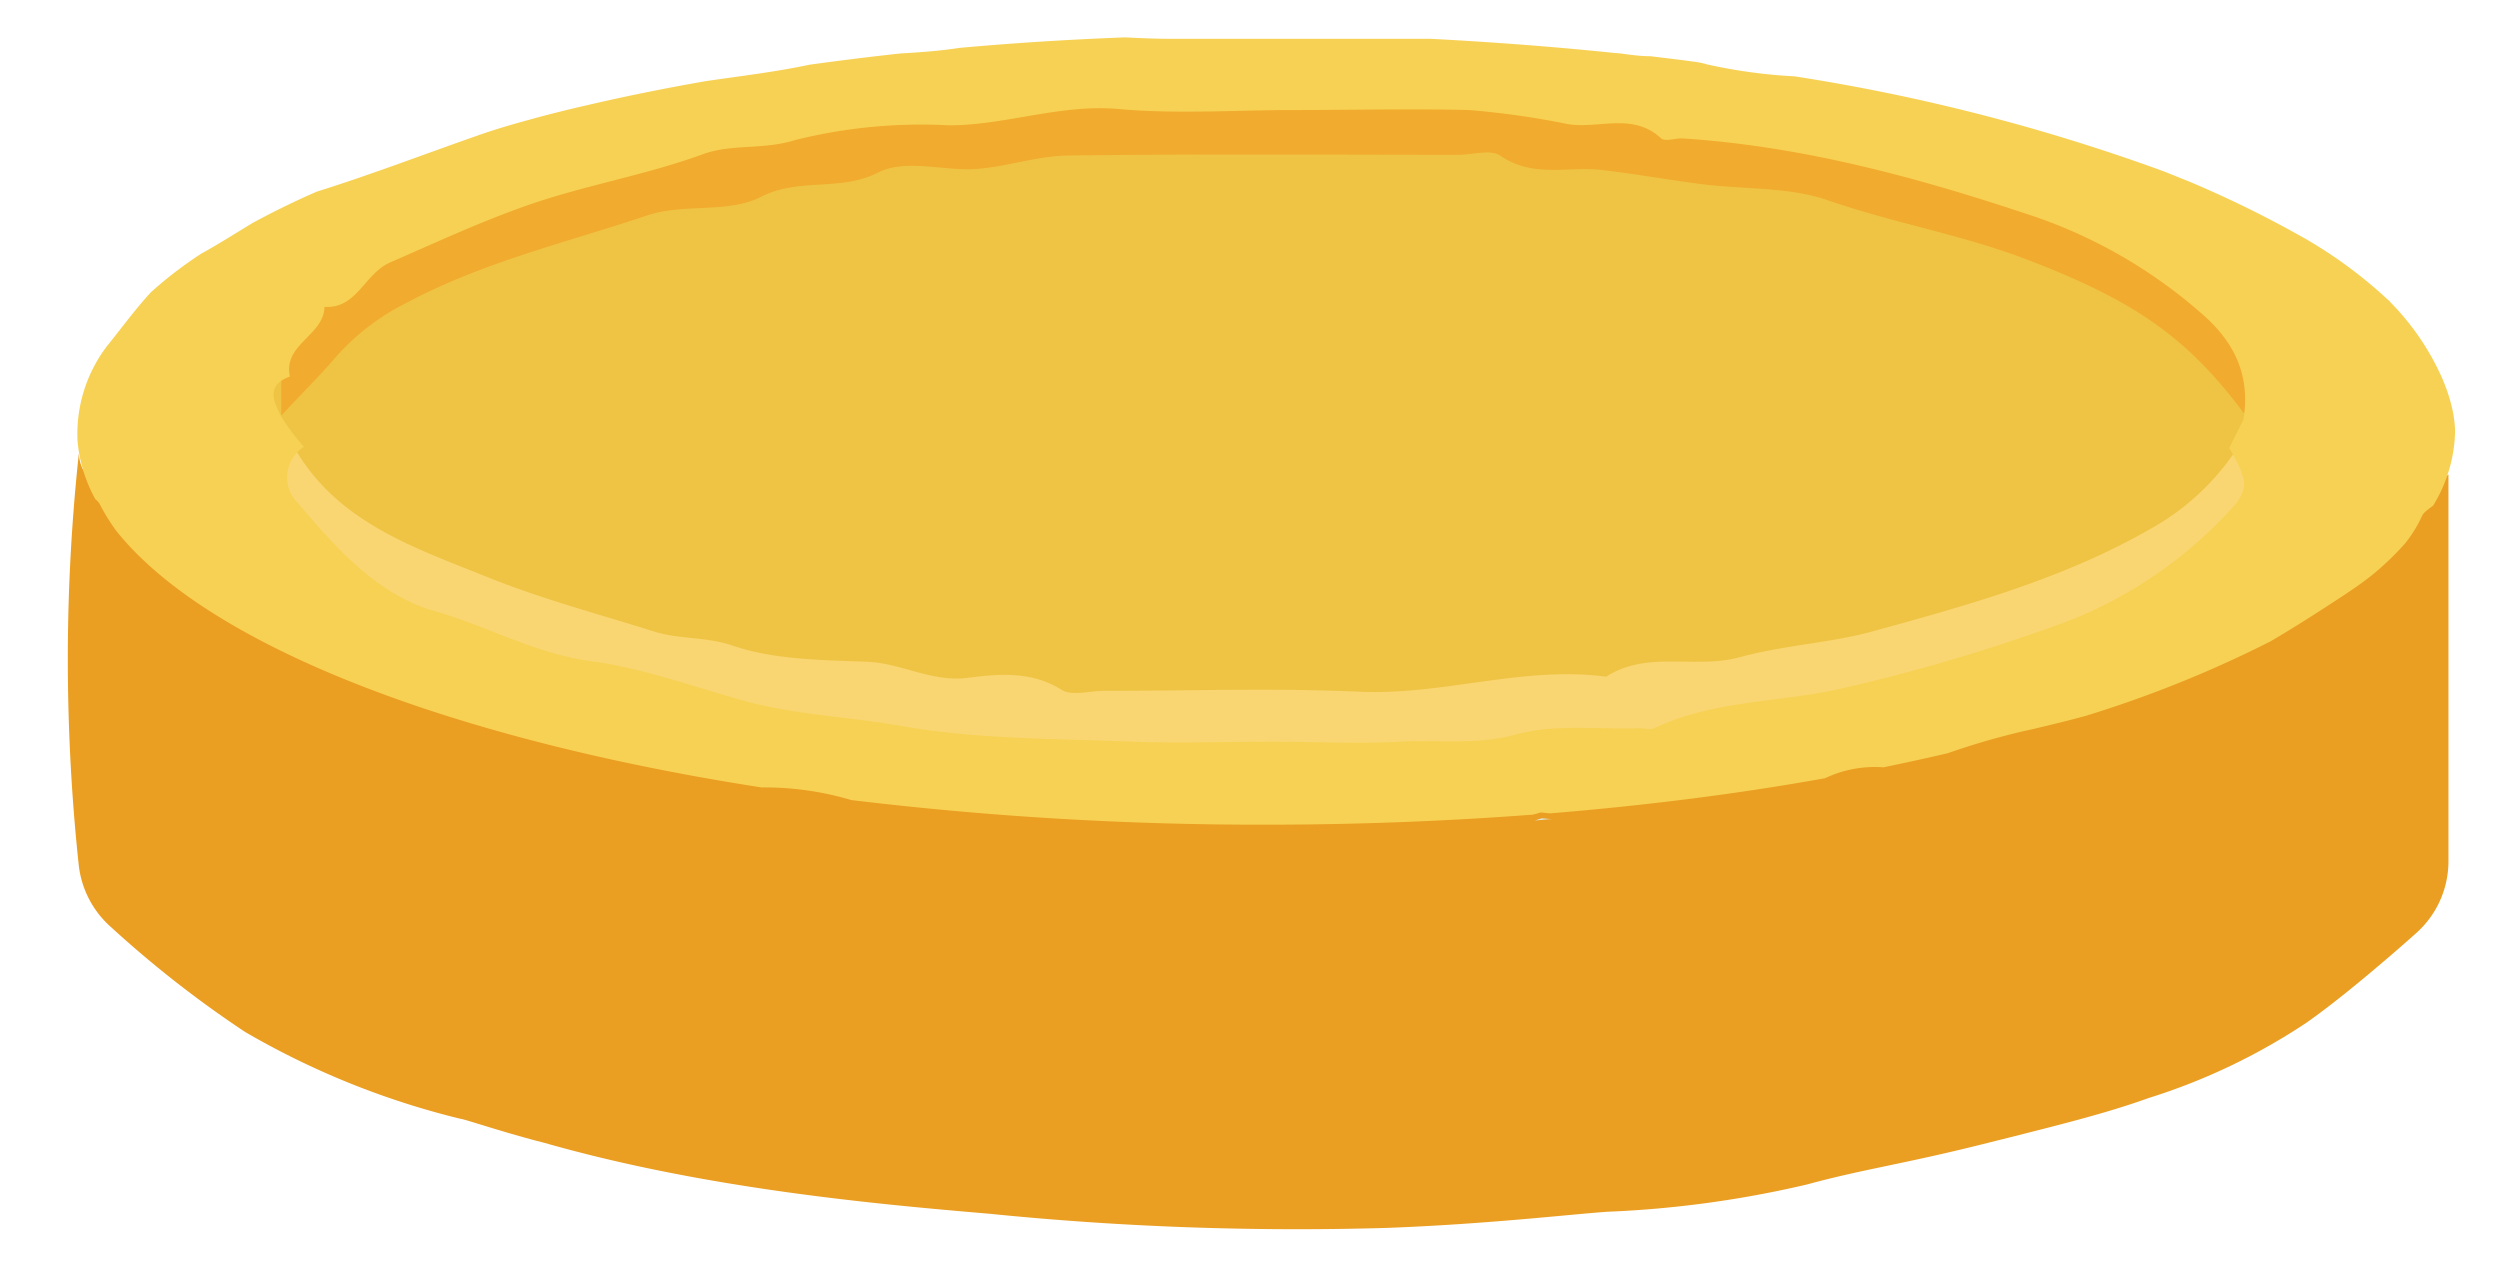
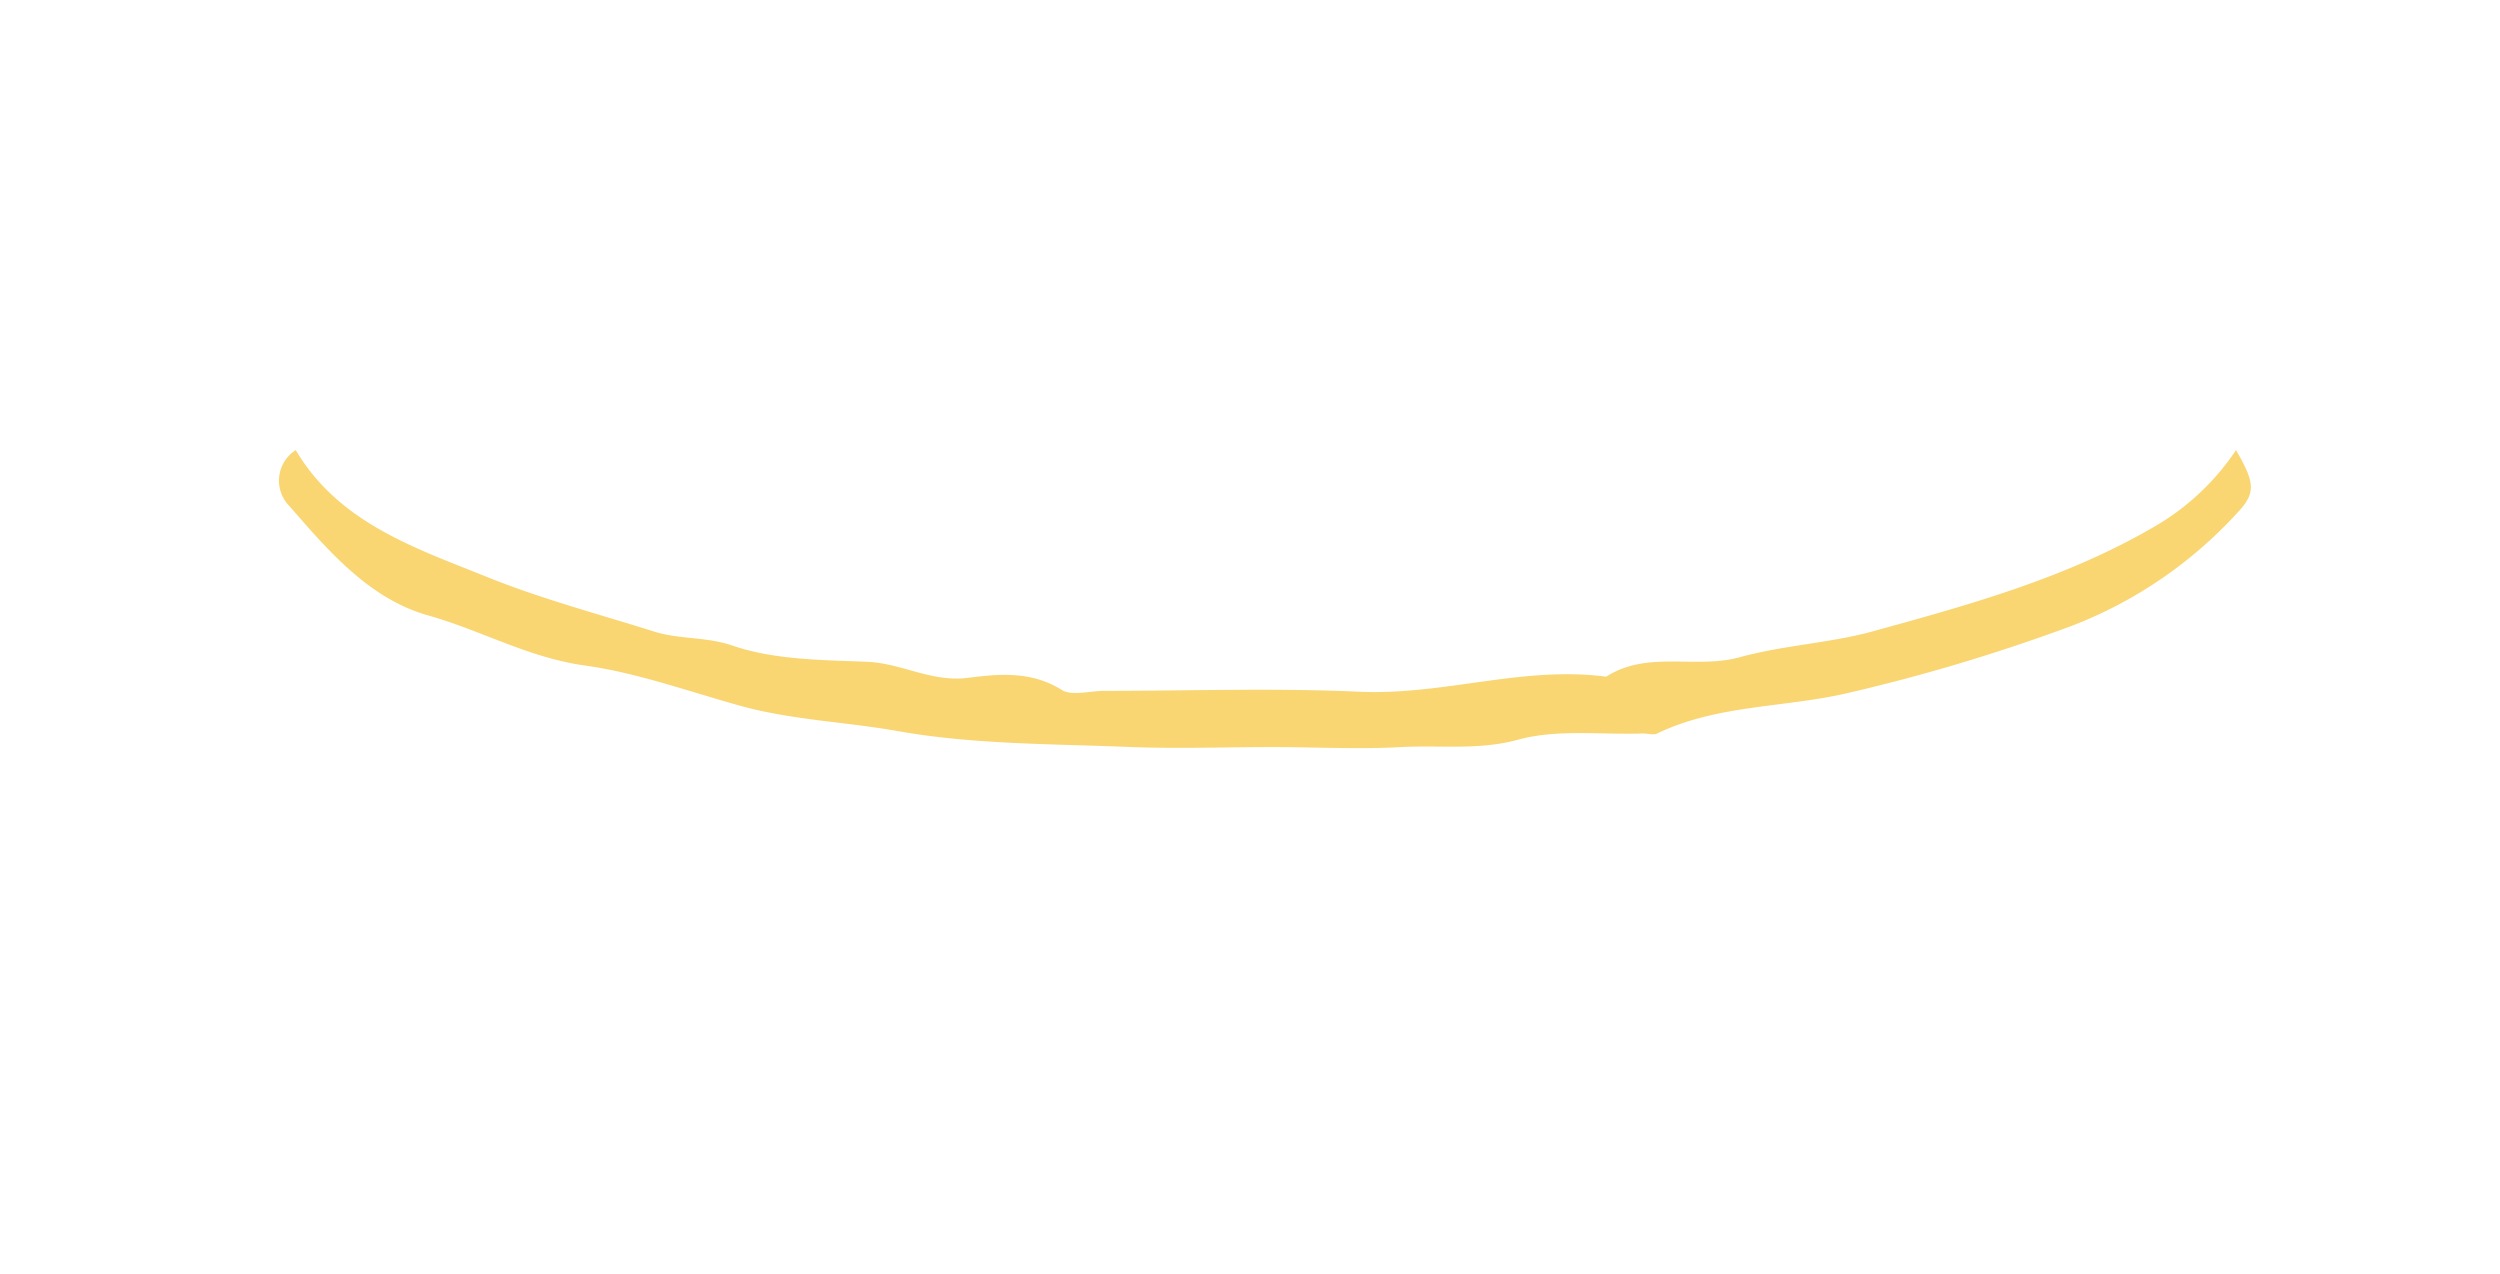
<svg xmlns="http://www.w3.org/2000/svg" id="Слой_1" data-name="Слой 1" viewBox="0 0 176.52 89.94">
  <defs>
    <style>.cls-1{fill:#ea9e22;}.cls-2{fill:#efc445;}.cls-3{fill:#f9d672;}.cls-4{fill:#f1ab2e;}.cls-5{fill:#f7d153;}.cls-6{fill:#dcece9;}</style>
  </defs>
  <title>monetar</title>
-   <path class="cls-1" d="M172.88,33.5V60.79a6.8,6.8,0,0,1-2.25,5.07c-.74.66-1.56,1.38-2.47,2.15-1.25,1.06-3.33,2.81-5.29,4.19a43.55,43.55,0,0,1-11.13,5.32c-3.05,1.09-6,1.83-11.84,3.29-5.56,1.39-8.42,1.76-12.3,2.82a74.73,74.73,0,0,1-14.13,1.93c-2.78.2-8.57.88-15.56,1.14a216.77,216.77,0,0,1-28.06-1c-7.86-.67-20-1.75-31.39-5C35.68,80,32.75,79,32.53,79A57,57,0,0,1,17.3,72.86a77.24,77.24,0,0,1-9.44-7.38,6.84,6.84,0,0,1-2.3-4.4c-.42-3.92-.7-8.19-.76-12.78A135.91,135.91,0,0,1,5.57,32a2.76,2.76,0,0,0,.25,1.08,4,4,0,0,0,.27.44c.15.2.3.32.32.36a15.71,15.71,0,0,0,1.15,1.86c3.52,5,9.16,7.24,14.36,10,2.15,1.14,4.73,1.49,6.91,2.59,2.41,1.21,5.06,1.44,7.55,2.27a79.09,79.09,0,0,0,14.18,3.17c1,.13,1.94.19,2.92.24a21.44,21.44,0,0,1,6.38.9l.2.07c2.5,1,4.8.46,7.16.81a58.69,58.69,0,0,0,7.08.95c5.82.14,11.66.17,17.48,0,5.53-.15,11.12.82,16.57-.81a4.91,4.91,0,0,0,.51-.15l.71.06c6.44.54,12.58-1.86,18.94-2.06a4,4,0,0,1,.61-.43,8.22,8.22,0,0,1,4.16-.78,9.34,9.34,0,0,0,3.49-.57c.36-.15.72-.3,1.1-.44a51.5,51.5,0,0,1,6-1.71c1.36-.32,2.61-.63,3.78-1h0a48.68,48.68,0,0,0,13-5.28c1.6-.93,3.3-2,5.23-3.28.67-.45,1.32-.89,1.93-1.37l.14-.11a12.1,12.1,0,0,0,2.3-2.22,8.87,8.87,0,0,0,1.2-2c.11-.25.39-.43.8-.74C172.47,33.83,172.66,33.68,172.88,33.5Z" />
-   <path class="cls-2" d="M160.39,28.3c-.34.76-.69,1.51-1,2.26a18.62,18.62,0,0,1-6.06,6.2c-6.38,4.07-13.42,6.19-20.4,8.31-3,.91-6.39,1.09-9.49,2s-6.66-.58-9.65,1.55c-6.06-.86-11.94,1.5-18,1.19s-12.28-.06-18.41-.06c-1,0-2.3.43-3-.08-2.18-1.52-4.55-1.28-6.78-1-2.61.37-4.78-1.16-7.26-1.28-3.27-.16-6.71-.12-9.74-1.28-2-.74-3.86-.49-5.7-1.13-4.07-1.41-8.22-2.62-12.17-4.38-5.19-2.3-10.68-4.29-13.81-10.1a17.65,17.65,0,0,1-1.64-2.41c-.54-1.18-1.2-2.53.62-3.23v2.9c1.68-1.89,2.88-3.13,4-4.47a17,17,0,0,1,5.11-4.12c5.55-3.09,11.61-4.58,17.47-6.65,2.6-.91,5.8-.14,8.17-1.4,2.79-1.5,5.75-.37,8.53-1.88,1.93-1,4.71-.05,7.09-.24s4.49-1,6.75-1C84.31,7.9,93.7,8,103.09,8c1,0,2.31-.44,3,.08,2.34,1.68,4.87.76,7.3,1.06s4.83.78,7.26,1.11c3.1.42,6.36.21,9.26,1.26,4.7,1.7,9.58,2.59,14.2,4.43C152.35,19.2,156.1,22.08,160.39,28.3Z" />
  <path class="cls-3" d="M158,36.18a30.83,30.83,0,0,1-11.69,8,129.35,129.35,0,0,1-16,4.79c-4.42,1-9.11.8-13.3,2.82-.27.13-.66,0-1,0-3,.1-6.06-.32-8.83.44s-5.51.37-8.25.52c-3,.17-6,0-9,0-3.33,0-6.67.12-10,0-5.53-.23-11.14-.17-16.55-1.13-3.72-.66-7.53-.78-11.2-1.81S44.93,47.5,41.36,47c-4-.54-7.38-2.49-11.11-3.54-4.11-1.15-7-4.48-9.77-7.68a2.56,2.56,0,0,1,.4-4c3.05,5.14,8.4,6.9,13.46,8.94,3.85,1.56,7.9,2.63,11.87,3.88,1.79.56,3.65.34,5.56,1,2.95,1,6.31,1,9.5,1.13,2.41.11,4.53,1.46,7.08,1.13,2.17-.28,4.48-.49,6.61.85.71.45,2,.07,3,.07,6,0,12-.21,18,.06S107.5,47,113.41,47.78c2.92-1.88,6.3-.52,9.41-1.37s6.3-1,9.26-1.79c6.8-1.87,13.67-3.75,19.89-7.35a17.4,17.4,0,0,0,5.91-5.49C159.21,34.07,159.3,34.8,158,36.18Z" />
-   <path class="cls-4" d="M158.88,29.78C154.7,24,151,21.33,143,18.28c-4.51-1.71-9.27-2.53-13.85-4.11-2.83-1-6-.78-9-1.17-2.37-.3-4.72-.73-7.08-1s-4.83.58-7.12-1c-.7-.48-1.95-.07-2.95-.07-9.16,0-18.31-.07-27.46.05-2.2,0-4.38.78-6.58.95s-5-.73-6.91.23c-2.72,1.4-5.6.35-8.32,1.74-2.31,1.18-5.43.45-8,1.3-5.71,1.92-11.62,3.3-17,6.17a16.41,16.41,0,0,0-5,3.82c-1.06,1.24-2.23,2.4-3.87,4.15v-2.7c-.5-2.42,2.43-3.06,2.46-5.19,2.32.14,2.83-2.48,4.68-3.31,3.1-1.42,6.15-2.91,9.35-4.11,4.22-1.61,8.67-2.35,12.89-4,2.06-.8,4.3-.31,6.56-1a35.11,35.11,0,0,1,11-1.16c4.08,0,7.93-1.61,12.06-1.22s8.31.08,12.47.08,8.31-.11,12.46,0a58.7,58.7,0,0,1,7.07,1c2.18.37,4.58-.89,6.6,1,.27.25,1,0,1.46,0,8.67.58,16.92,2.95,25.12,5.84a35.14,35.14,0,0,1,11.7,7.05A8.36,8.36,0,0,1,158.88,29.78Z" />
-   <path class="cls-5" d="M173.11,28.7a12.25,12.25,0,0,0-.85-2.38,18,18,0,0,0-3.5-5c0-.06-.11-.11-.16-.16a32,32,0,0,0-5.31-4l-.15-.09c-.19-.12-.39-.23-.59-.34a76.8,76.8,0,0,0-8-3.92l-1.74-.7a137.25,137.25,0,0,0-26.1-6.72,37,37,0,0,1-6.21-.85c-.19-.06-.38-.1-.57-.14-1.12-.16-2.25-.29-3.4-.43-.71,0-1.42-.1-2.14-.2L114,3.74q-6.29-.65-13-1c-1.86,0-3.73,0-5.6,0H82.59c-1,0-2.11-.05-3.17-.1-4,.15-7.88.4-11.66.74-1.36.21-2.72.31-4.08.39h-.06c-2.21.24-4.36.51-6.47.8-2.39.51-4.86.8-7.32,1.16q-4.3.75-8.3,1.68c-1.36.31-2.69.64-4,1s-2.47.69-3.69,1.12c-3.76,1.31-7.5,2.75-11.25,3.93l-.22.07c-1.61.7-3.11,1.44-4.51,2.2-1.23.74-2.41,1.5-3.65,2.18a28.76,28.76,0,0,0-3.55,2.72c-1.11,1.2-2.12,2.59-3.13,3.84A10.23,10.23,0,0,0,5.47,31a.21.21,0,0,0,0,.08,10.42,10.42,0,0,0,1.26,4.17,1.1,1.1,0,0,1,.32.36,14.32,14.32,0,0,0,1.14,1.85c6.36,8,23.3,14.68,45.58,18.14a21.43,21.43,0,0,1,6.33.89,240.92,240.92,0,0,0,29.25,1.74c6.49,0,12.81-.25,18.89-.71a4.91,4.91,0,0,0,.51-.15c.23,0,.47.05.7.06,6.84-.56,13.34-1.39,19.41-2.48a8.21,8.21,0,0,1,4.13-.77c1.54-.32,3.06-.65,4.55-1a50.82,50.82,0,0,1,6-1.7c1.35-.32,2.59-.62,3.75-.94h0a82.43,82.43,0,0,0,13-5.24c1.58-.92,3.27-2,5.19-3.26.66-.44,1.31-.88,1.91-1.36l.14-.11a20.07,20.07,0,0,0,2.29-2.2,9.08,9.08,0,0,0,1.19-1.93c.11-.25.38-.43.79-.74a10.41,10.41,0,0,0,1.55-5.34A8.79,8.79,0,0,0,173.11,28.7ZM157.48,36a30.71,30.71,0,0,1-11.61,7.91A129.12,129.12,0,0,1,130,48.62c-4.39,1-9,.8-13.2,2.8-.27.13-.66,0-1,0-2.94.1-6-.32-8.76.44s-5.47.37-8.19.51c-3,.17-6,0-8.93,0-3.3,0-6.62.12-9.91,0-5.49-.22-11.06-.16-16.43-1.12-3.69-.65-7.48-.77-11.12-1.79s-7.16-2.3-10.7-2.77c-4-.54-7.33-2.47-11-3.52-4.08-1.14-7-4.44-9.7-7.62a2.55,2.55,0,0,1,.4-4,15.23,15.23,0,0,1-1.59-2.12c-.52-1-1.16-2.22.6-2.84-.5-2.29,2.41-2.9,2.44-4.92,2.3.14,2.81-2.34,4.64-3.14,3.08-1.34,6.11-2.75,9.29-3.89,4.19-1.52,8.6-2.22,12.79-3.75,2.05-.75,4.27-.29,6.51-1A36.79,36.79,0,0,1,67,8.85c4,0,7.87-1.52,12-1.15s8.24.07,12.37.07,8.25-.1,12.37,0a59.82,59.82,0,0,1,7,1c2.16.34,4.55-.85,6.55,1,.27.24,1,0,1.45,0,8.61.55,16.8,2.8,24.94,5.53A35.13,35.13,0,0,1,155.29,22c2.46,2.07,3.63,4.46,3.11,7.64-.33.66-.67,1.32-1,2C158.73,33.87,158.82,34.59,157.48,36Z" />
-   <path class="cls-6" d="M108.86,57.78l.71.06c-.41,0-.81.07-1.22.09A4.91,4.91,0,0,0,108.86,57.78Z" />
</svg>